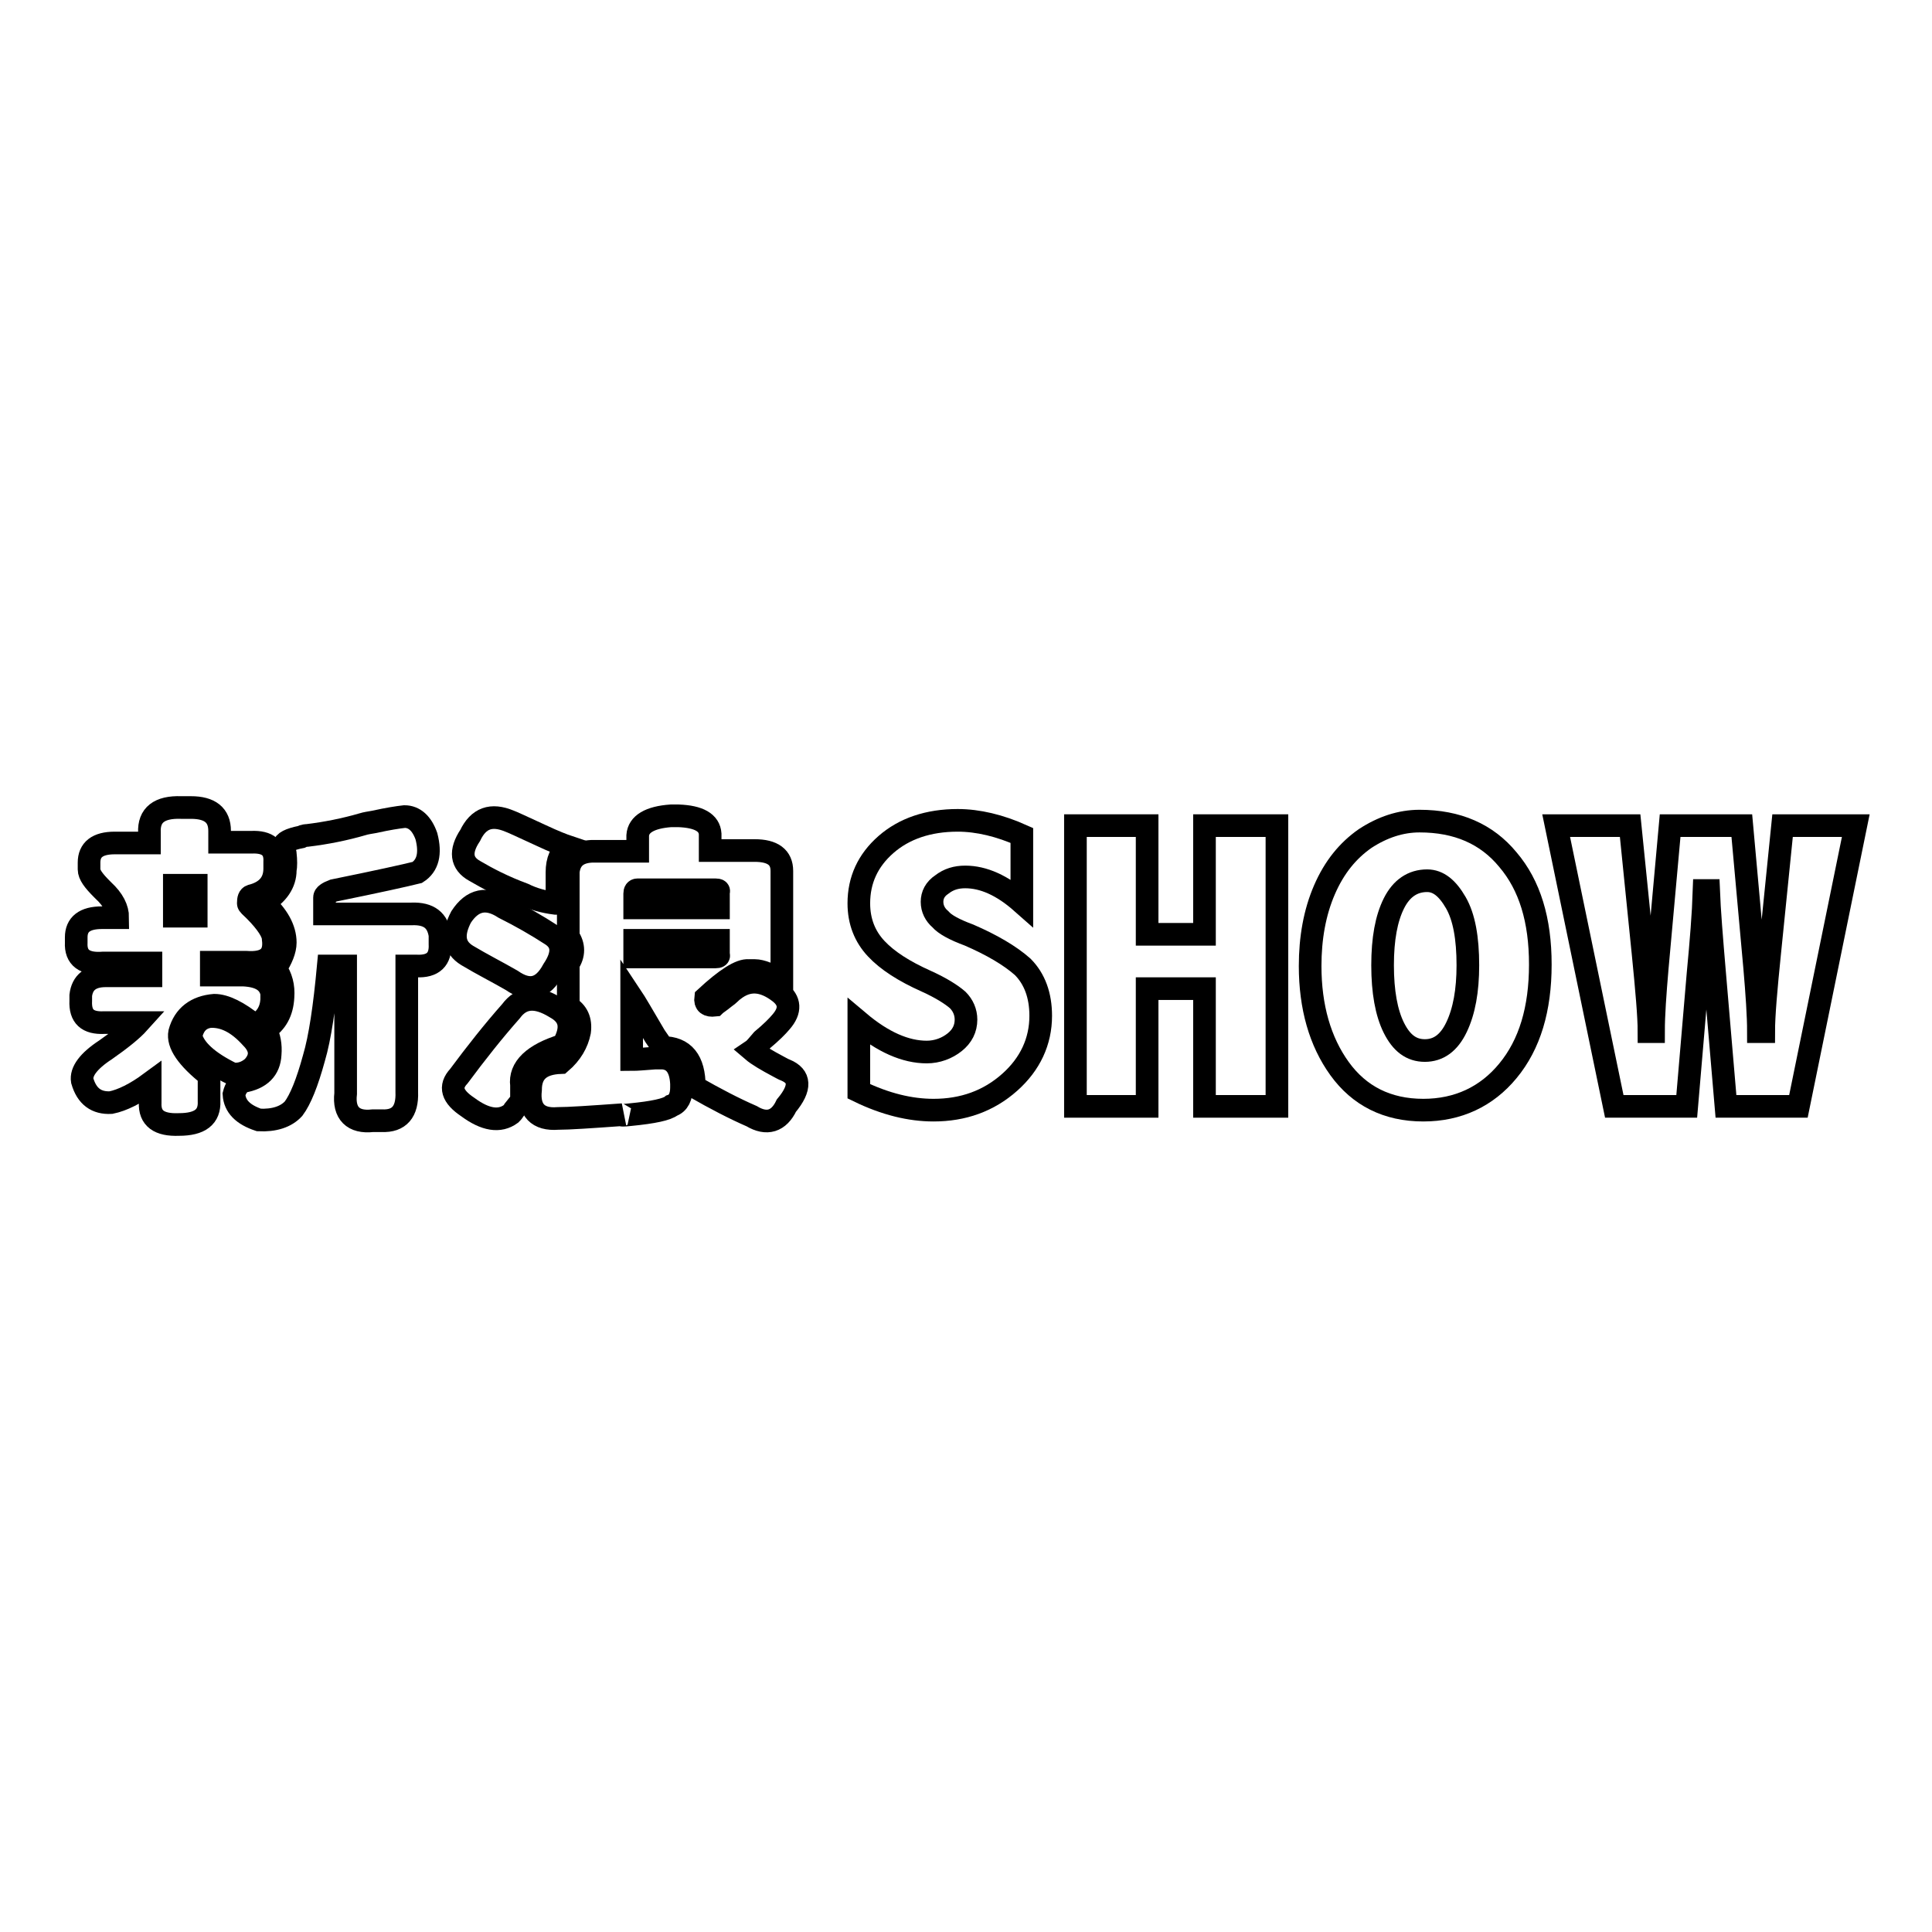
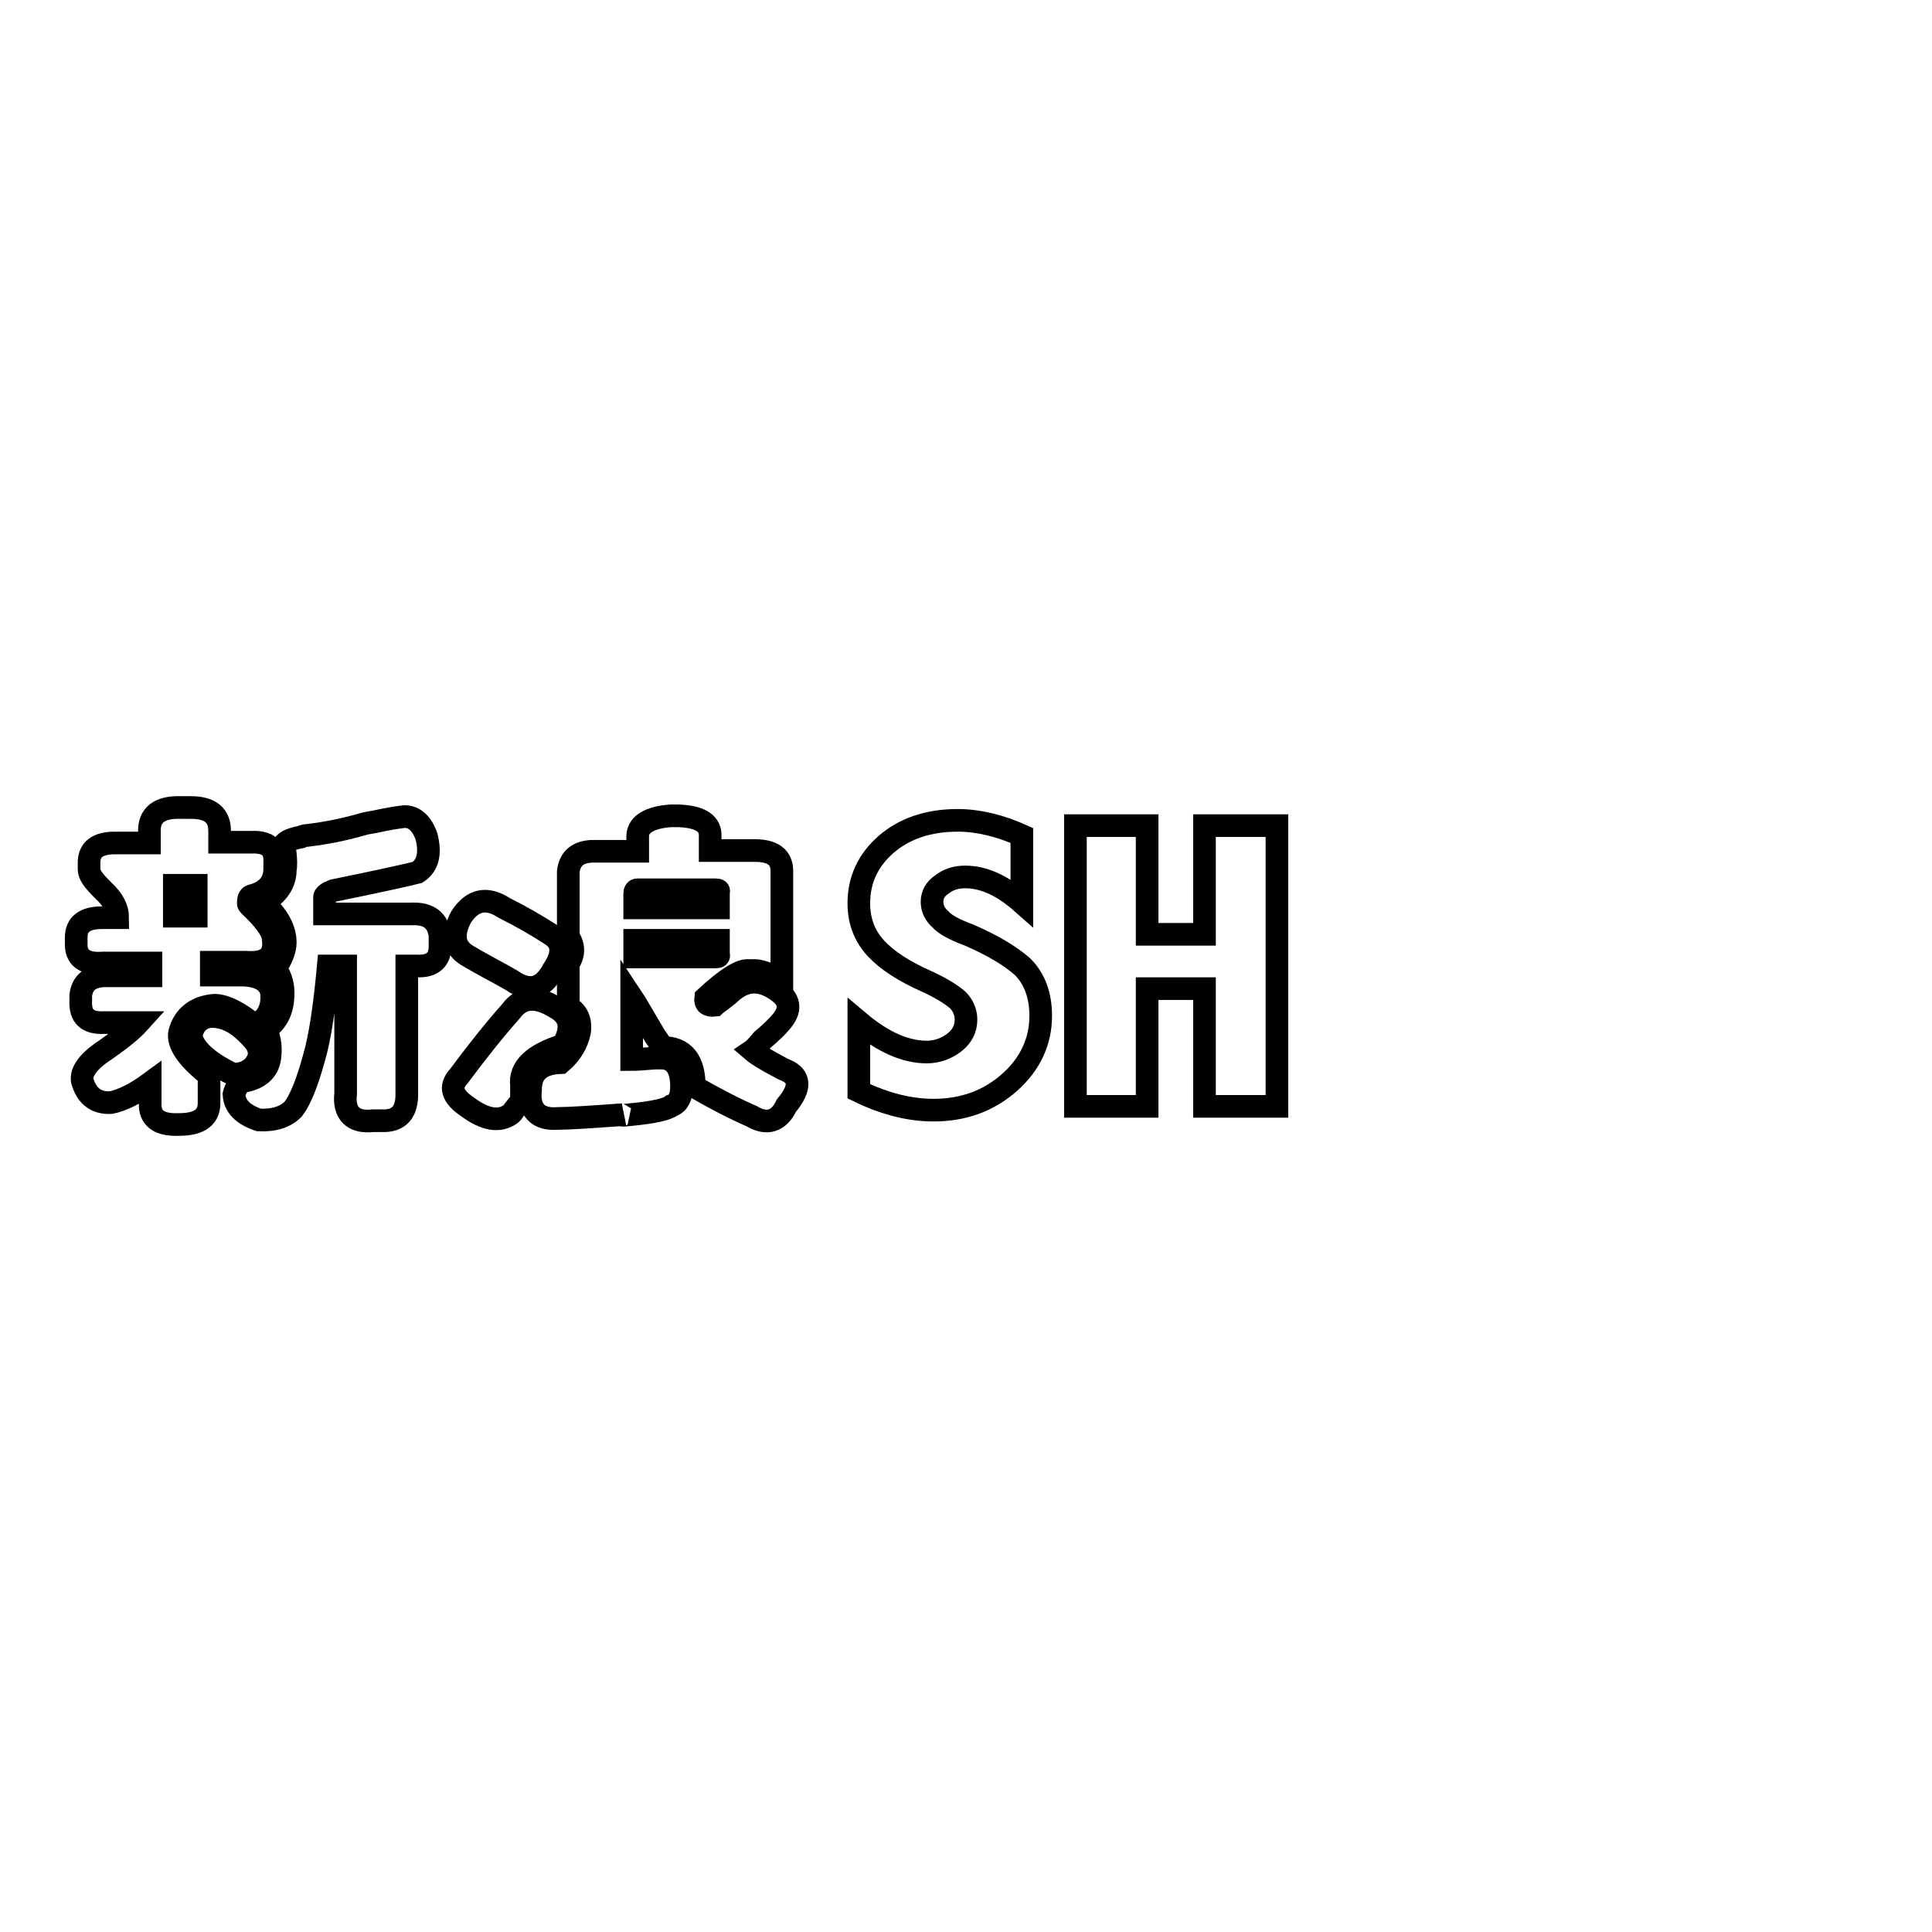
<svg xmlns="http://www.w3.org/2000/svg" version="1.1" x="0px" y="0px" viewBox="0 0 256 256" enable-background="new 0 0 256 256" xml:space="preserve">
  <g>
    <g>
      <path stroke-width="3" fill-opacity="0" stroke="#000000" d="M27.8,134.7c-1.4,0.2-2.2,1.1-2.5,2.6c0.4,1.7,2.2,3.4,5.5,5c1,0.1,1.9-0.2,2.7-0.9c1.2-1.3,1.1-2.6-0.2-3.9C31.5,135.5,29.7,134.6,27.8,134.7z" />
      <path stroke-width="3" fill-opacity="0" stroke="#000000" d="M23.8,136.8c0.6-2.2,2.2-3.4,4.6-3.6c1.4,0,3.2,0.9,5.3,2.6h0.2c1.3-0.7,2-1.8,2.1-3.3v-0.9c-0.3-1.5-1.5-2.3-3.8-2.4h-4.2v-1.7h4.6c2.7,0.2,3.9-0.8,3.6-3.1c0-0.8-0.8-2.1-2.5-3.8c-0.5-0.5-0.8-0.7-0.8-0.9c0-0.6,0.1-0.9,0.4-1c2-0.5,3.1-1.7,3.1-3.6v-0.9c0.1-1.8-0.9-2.7-3.1-2.6h-4.2v-1.5c0-2.1-1.3-3.1-3.8-3.1H24c-2.9-0.1-4.3,1-4.2,3.3v1.4h-4.6c-2.3,0-3.4,0.9-3.4,2.6v0.9c0,0.7,0.6,1.5,1.7,2.6l0.2,0.2c1.3,1.2,1.9,2.4,1.9,3.6h-2.1c-2.3,0-3.4,0.9-3.4,2.6v0.7c-0.1,2,1.1,2.9,3.6,2.7H20v1.7H14c-2,0-3.1,0.9-3.3,2.6v0.7c-0.1,2.1,0.9,3,3.1,2.9h4.6c-0.9,1-2.4,2.2-4.4,3.6c-2.3,1.5-3.3,2.9-3.1,4.1c0.6,2.1,1.9,3,3.8,2.9c1.5-0.3,3.3-1.2,5.2-2.6v2.6c-0.1,2.1,1.2,3,3.8,2.9c2.8,0,4.1-1,4-3.1v-3.4C24.8,140.2,23.5,138.3,23.8,136.8z M23.2,117.3H26v4.1h-2.9V117.3z" />
      <path stroke-width="3" fill-opacity="0" stroke="#000000" d="M54.5,121.1H43v-2.2c0-0.3,0.4-0.6,1.2-0.9c5.9-1.2,9.5-2,11.1-2.4c1.4-0.9,1.8-2.5,1.2-4.8c-0.6-1.7-1.6-2.6-2.9-2.6c-0.9,0.1-2.2,0.3-4,0.7c-0.6,0.1-1.2,0.2-1.5,0.3c-2.4,0.7-4.9,1.2-7.4,1.5c-0.1,0-0.4,0-0.8,0.2c-1.5,0.3-2.3,0.7-2.3,1.2c0,0.2,0.1,0.6,0.2,1c0.1,0.9,0.1,1.7,0,2.2c0,1.7-1,3.2-2.9,4.3c1.9,1.7,2.9,3.5,2.9,5.3c0,1-0.5,2.2-1.3,3.4c0.8,1.2,1.1,2.4,1,3.8c-0.1,2-0.9,3.4-2.3,4.3c0.5,1,0.7,2.1,0.6,3.3c-0.1,2-1.3,3.2-3.6,3.6c-0.6,0.3-1,0.9-1.2,1.7c0.1,1.6,1.2,2.7,3.3,3.4c2,0.1,3.6-0.4,4.6-1.5c0.9-1.2,1.8-3.4,2.7-6.7c0.8-2.7,1.4-6.8,1.9-12.2h2.3v16.9c-0.3,2.6,1,3.9,3.6,3.6h1.2c2.3,0.1,3.4-1.2,3.3-3.8v-16.7h1.3c2.2,0.1,3.2-0.9,3.1-2.9v-1.2C58,122,56.9,121,54.5,121.1z" />
      <path stroke-width="3" fill-opacity="0" stroke="#000000" d="M61.9,126.6c2,1.2,4,2.2,5.9,3.3c2.3,1.6,4.1,1.2,5.5-1.4c1.4-2.1,1.3-3.6-0.2-4.6c-2-1.3-4.1-2.5-6.3-3.6c-2.3-1.5-4.2-1.1-5.7,1.2C59.9,123.8,60.1,125.5,61.9,126.6z" />
-       <path stroke-width="3" fill-opacity="0" stroke="#000000" d="M62.9,115.4c1.7,1,3.8,2.1,6.5,3.1c1.2,0.6,2.6,1,4.2,1.2h0.2v-4.1c0-1.6,0.5-2.7,1.5-3.4c-0.6-0.2-1.9-0.7-3.6-1.5c-2.6-1.2-3.9-1.8-4.2-1.9c-2.4-1-4.1-0.4-5.2,1.9C60.9,112.8,61.1,114.4,62.9,115.4z" />
      <path stroke-width="3" fill-opacity="0" stroke="#000000" d="M104.1,141.8c-0.3-0.1-0.6-0.3-1-0.5c-1.5-0.8-2.7-1.5-3.4-2.1c0.3-0.2,0.7-0.7,1.3-1.4c1.2-1,2-1.8,2.5-2.4c1.3-1.5,1.2-2.8-0.2-3.9c-2.2-1.7-4.2-1.8-6.1-0.3c-0.3,0.2-0.6,0.6-1.2,1c-0.6,0.5-1.1,0.8-1.3,1c-0.9,0.1-1.3-0.2-1.2-1c2.7-2.5,4.6-3.7,5.7-3.6h0.8c0.9,0,2.1,0.5,3.6,1.4v-14.6c0-1.8-1.2-2.7-3.6-2.7h-5.9v-2.2c-0.1-1.5-1.5-2.3-4.2-2.4h-1c-2.8,0.2-4.3,1.1-4.4,2.6v2.1h-6.1c-1.9,0.1-2.9,1-3.1,2.7v8.6c0.8,1.2,0.8,2.4,0,3.6v5.7c1.2,0.7,1.7,1.8,1.5,3.3c-0.3,1.5-1.1,2.9-2.5,4.1c-2.7,0.1-4,1.3-4,3.6c-0.3,2.7,1,4,3.6,3.8c1.5,0,4.4-0.2,8.6-0.5c-0.3,0.1,0.1,0.1,1,0c3.1-0.3,4.9-0.7,5.5-1.2c0.9-0.3,1.3-1.2,1.3-2.4v-0.5c-0.1-2.2-1-3.3-2.5-3.4c-0.1,0-0.5,0-1,0c-1.4,0.1-2.4,0.2-3.1,0.2v-8.3c0.4,0.6,1.4,2.3,3.1,5.2c0.6,0.9,1,1.4,1,1.5c2.8,0,4.2,1.7,4.2,5.2c2.8,1.6,5.3,2.9,7.6,3.9c2,1.2,3.6,0.7,4.6-1.4C106.2,144.1,106,142.6,104.1,141.8z M84.1,118.4c0-0.3,0.1-0.5,0.4-0.5h10.3c0.4,0,0.5,0.1,0.4,0.3v2.1H84.1V118.4L84.1,118.4z M84.1,126.8v-2.2h11.1v1.9c0.1,0.2,0,0.3-0.4,0.3H84.1z" />
      <path stroke-width="3" fill-opacity="0" stroke="#000000" d="M73.6,133.5c-2.6-1.6-4.5-1.4-5.9,0.5c-2.3,2.6-4.6,5.5-6.9,8.6c-1.3,1.4-0.9,2.7,1.2,4.1c2.3,1.7,4.2,2,5.7,0.9c0.1-0.1,0.3-0.3,0.4-0.5c0.4-0.5,0.7-0.9,1-1.2v-2.1c-0.3-2.3,1.6-4.1,5.5-5.3C75.9,136.2,75.6,134.6,73.6,133.5z" />
      <path stroke-width="3" fill-opacity="0" stroke="#000000" d="M128.4,123.9c-1.9-0.7-3.2-1.4-3.8-2.1c-0.7-0.6-1.1-1.4-1.1-2.3c0-0.9,0.4-1.7,1.3-2.3c0.9-0.7,1.9-1,3.1-1c2.4,0,4.9,1.1,7.5,3.4v-8.9c-2.9-1.3-5.8-2-8.5-2c-3.9,0-7.1,1.1-9.5,3.2c-2.4,2.1-3.6,4.7-3.6,7.8c0,2.4,0.8,4.4,2.3,6c1.5,1.6,3.7,3,6.6,4.3c2,0.9,3.4,1.8,4.2,2.5c0.7,0.7,1.1,1.6,1.1,2.6c0,1.2-0.5,2.2-1.5,3c-1,0.8-2.3,1.3-3.7,1.3c-2.8,0-5.8-1.3-9-4v9.2c3.5,1.7,6.8,2.5,9.9,2.5c3.9,0,7.3-1.2,10.1-3.7c2.7-2.4,4.1-5.4,4.1-8.8c0-2.7-0.8-4.9-2.4-6.5C133.8,126.6,131.4,125.2,128.4,123.9z" />
      <path stroke-width="3" fill-opacity="0" stroke="#000000" d="M159.6,123.8H152v-14.4h-9.5v37.2h9.5V131h7.6v15.6h9.6v-37.2h-9.6V123.8L159.6,123.8z" />
-       <path stroke-width="3" fill-opacity="0" stroke="#000000" d="M188.1,108.8c-2.5,0-4.9,0.8-7.2,2.3c-2.3,1.6-4.1,3.8-5.4,6.8c-1.3,3-1.9,6.4-1.9,10.1c0,5.4,1.3,10,3.9,13.6c2.6,3.6,6.3,5.5,11.1,5.5c4.6,0,8.4-1.8,11.2-5.2c2.9-3.5,4.3-8.2,4.3-14.1c0-5.9-1.4-10.5-4.3-13.9C197,110.5,193.1,108.8,188.1,108.8z M193,136.1c-1,2.1-2.4,3.1-4.2,3.1c-1.8,0-3.1-1-4.1-3c-1-2-1.5-4.8-1.5-8.3c0-3.5,0.5-6.2,1.5-8.2c1-2,2.5-3,4.4-3c1.5,0,2.7,1,3.8,2.9c1.1,1.9,1.6,4.7,1.6,8.3C194.5,131.3,194,134,193,136.1z" />
-       <path stroke-width="3" fill-opacity="0" stroke="#000000" d="M236.2,109.4l-1.7,16.8c-0.5,4.9-0.8,8.4-0.8,10.5H233c0-2.1-0.2-5-0.5-8.5l-1.7-18.8h-9.5l-1.7,18.8c-0.3,3.5-0.5,6.3-0.5,8.5h-0.6c0-2-0.3-5.5-0.8-10.5l-1.7-16.8h-9.8l7.7,37.2h9.6L225,129c0.4-4.2,0.7-7.9,0.8-11h0.6c0.1,2.6,0.4,6.3,0.8,11l1.5,17.6h9.6l7.6-37.2H236.2z" />
    </g>
  </g>
</svg>